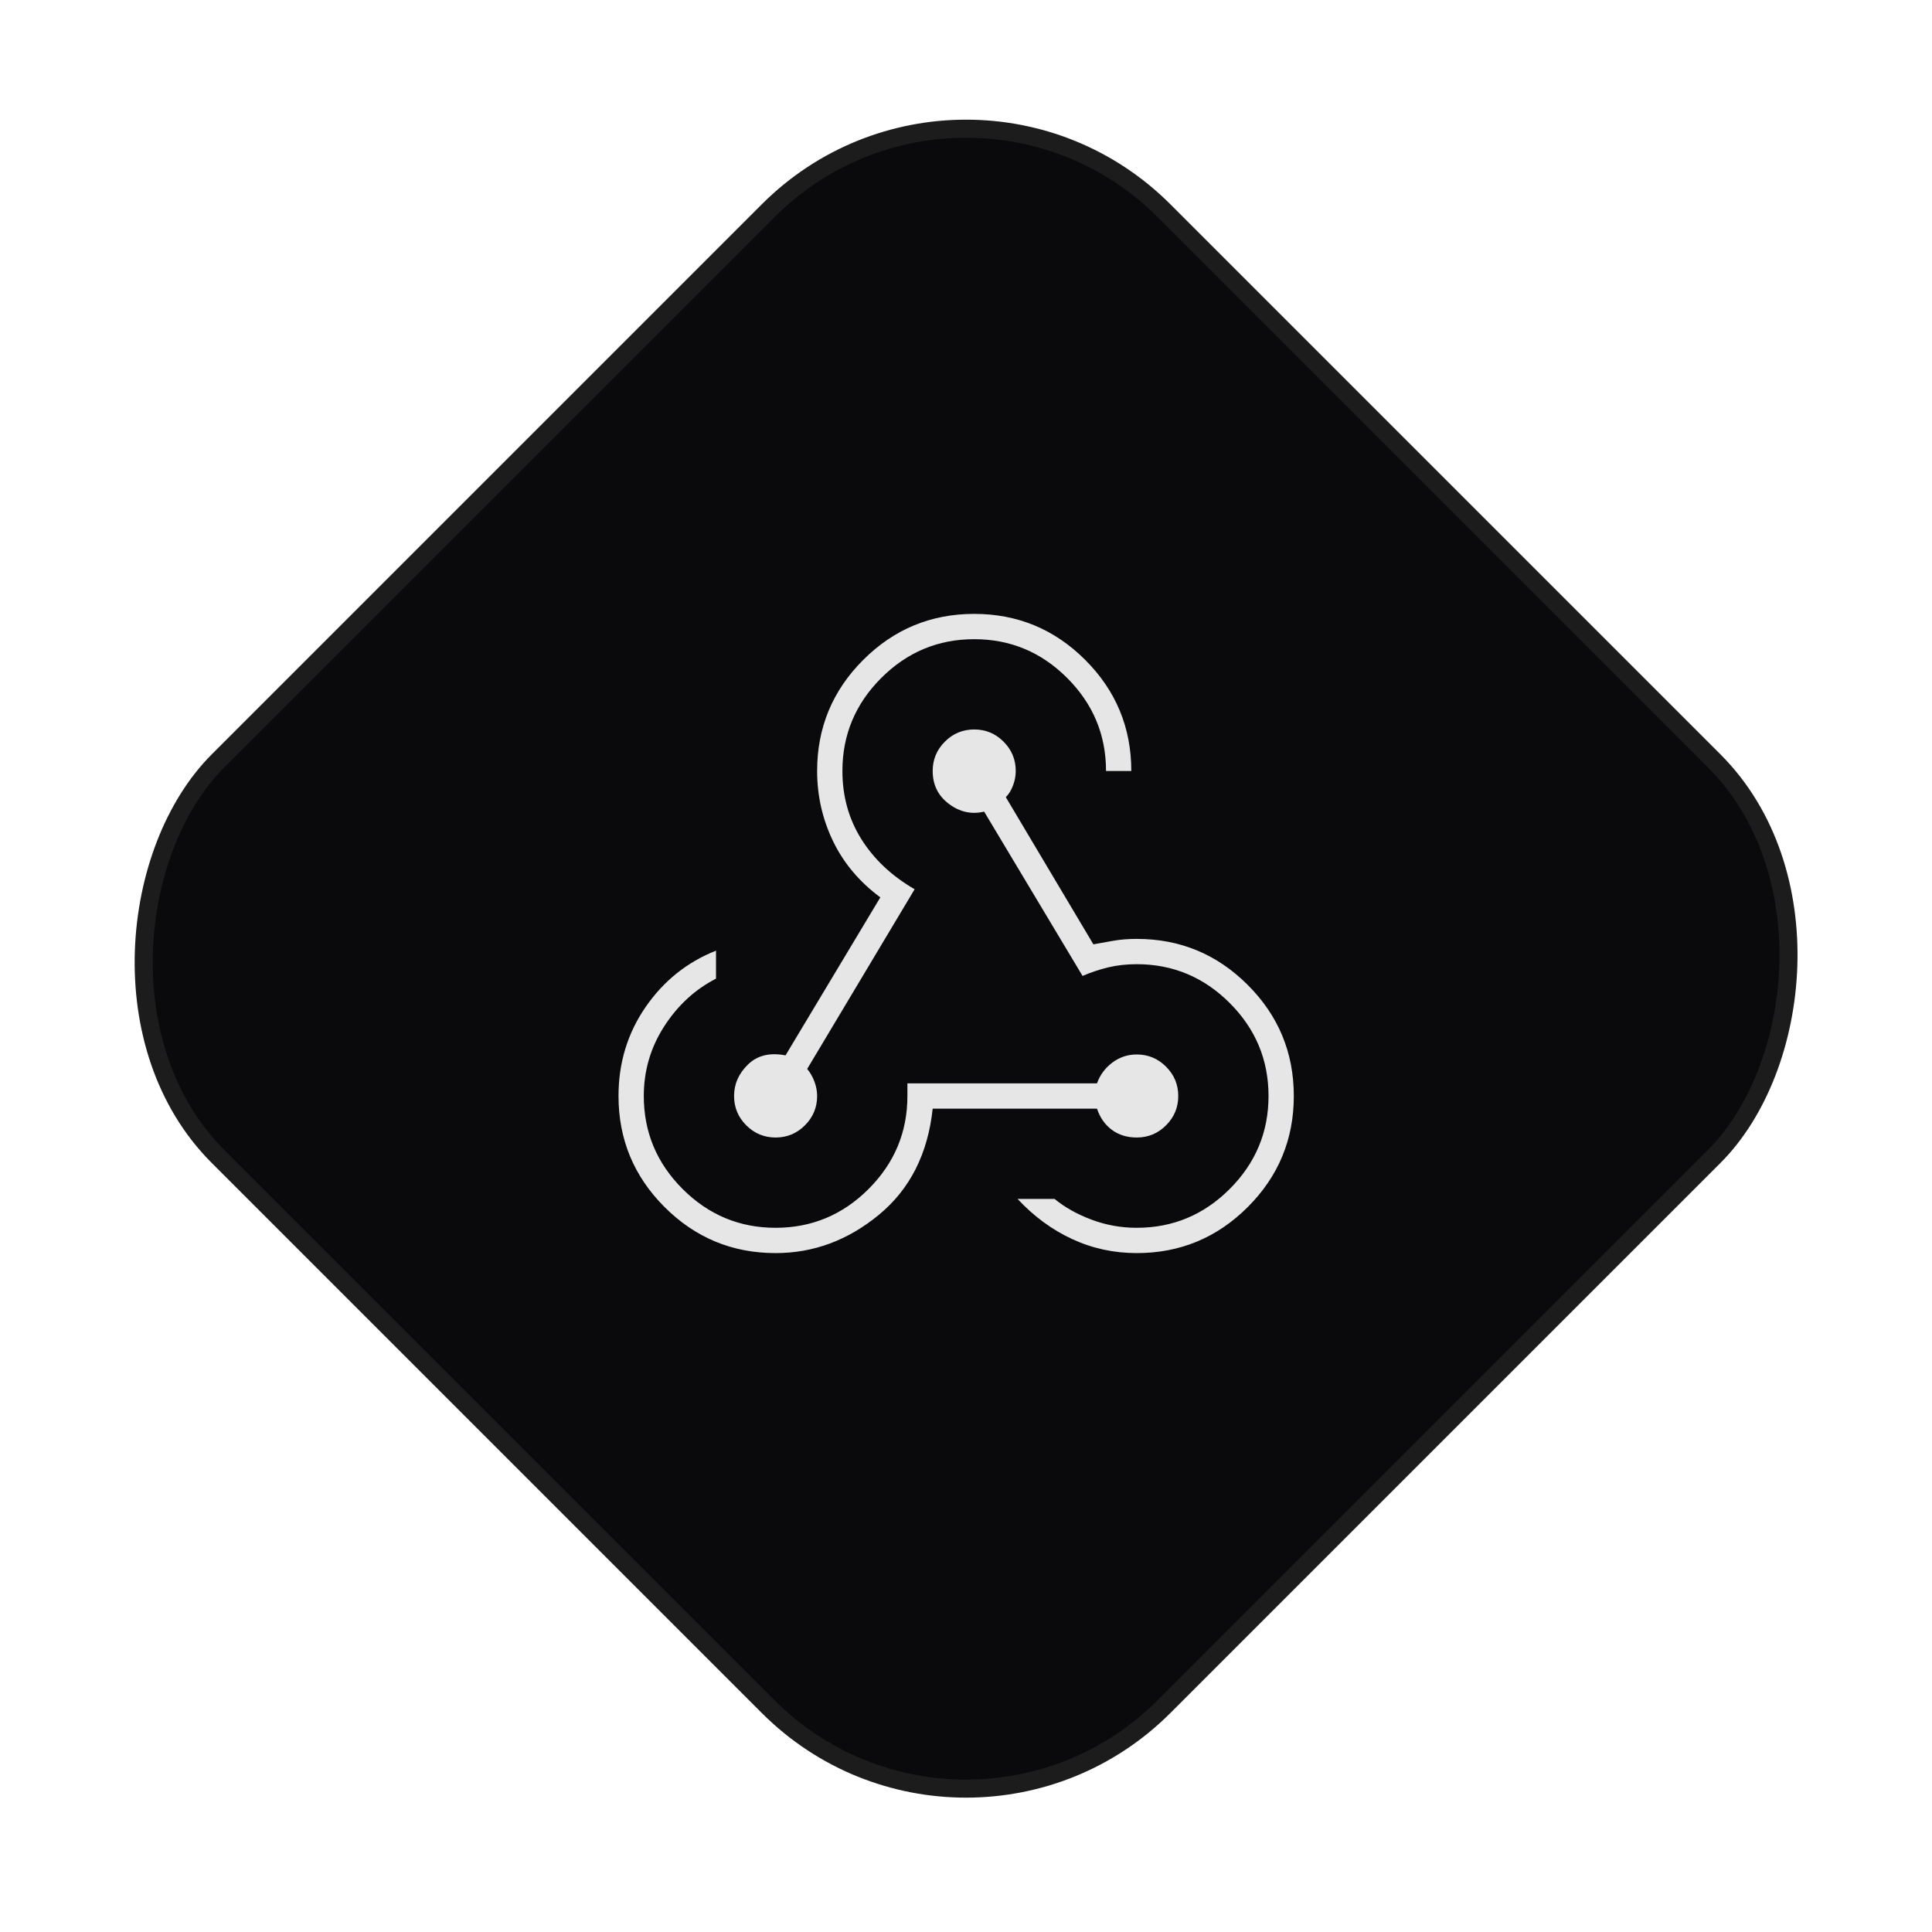
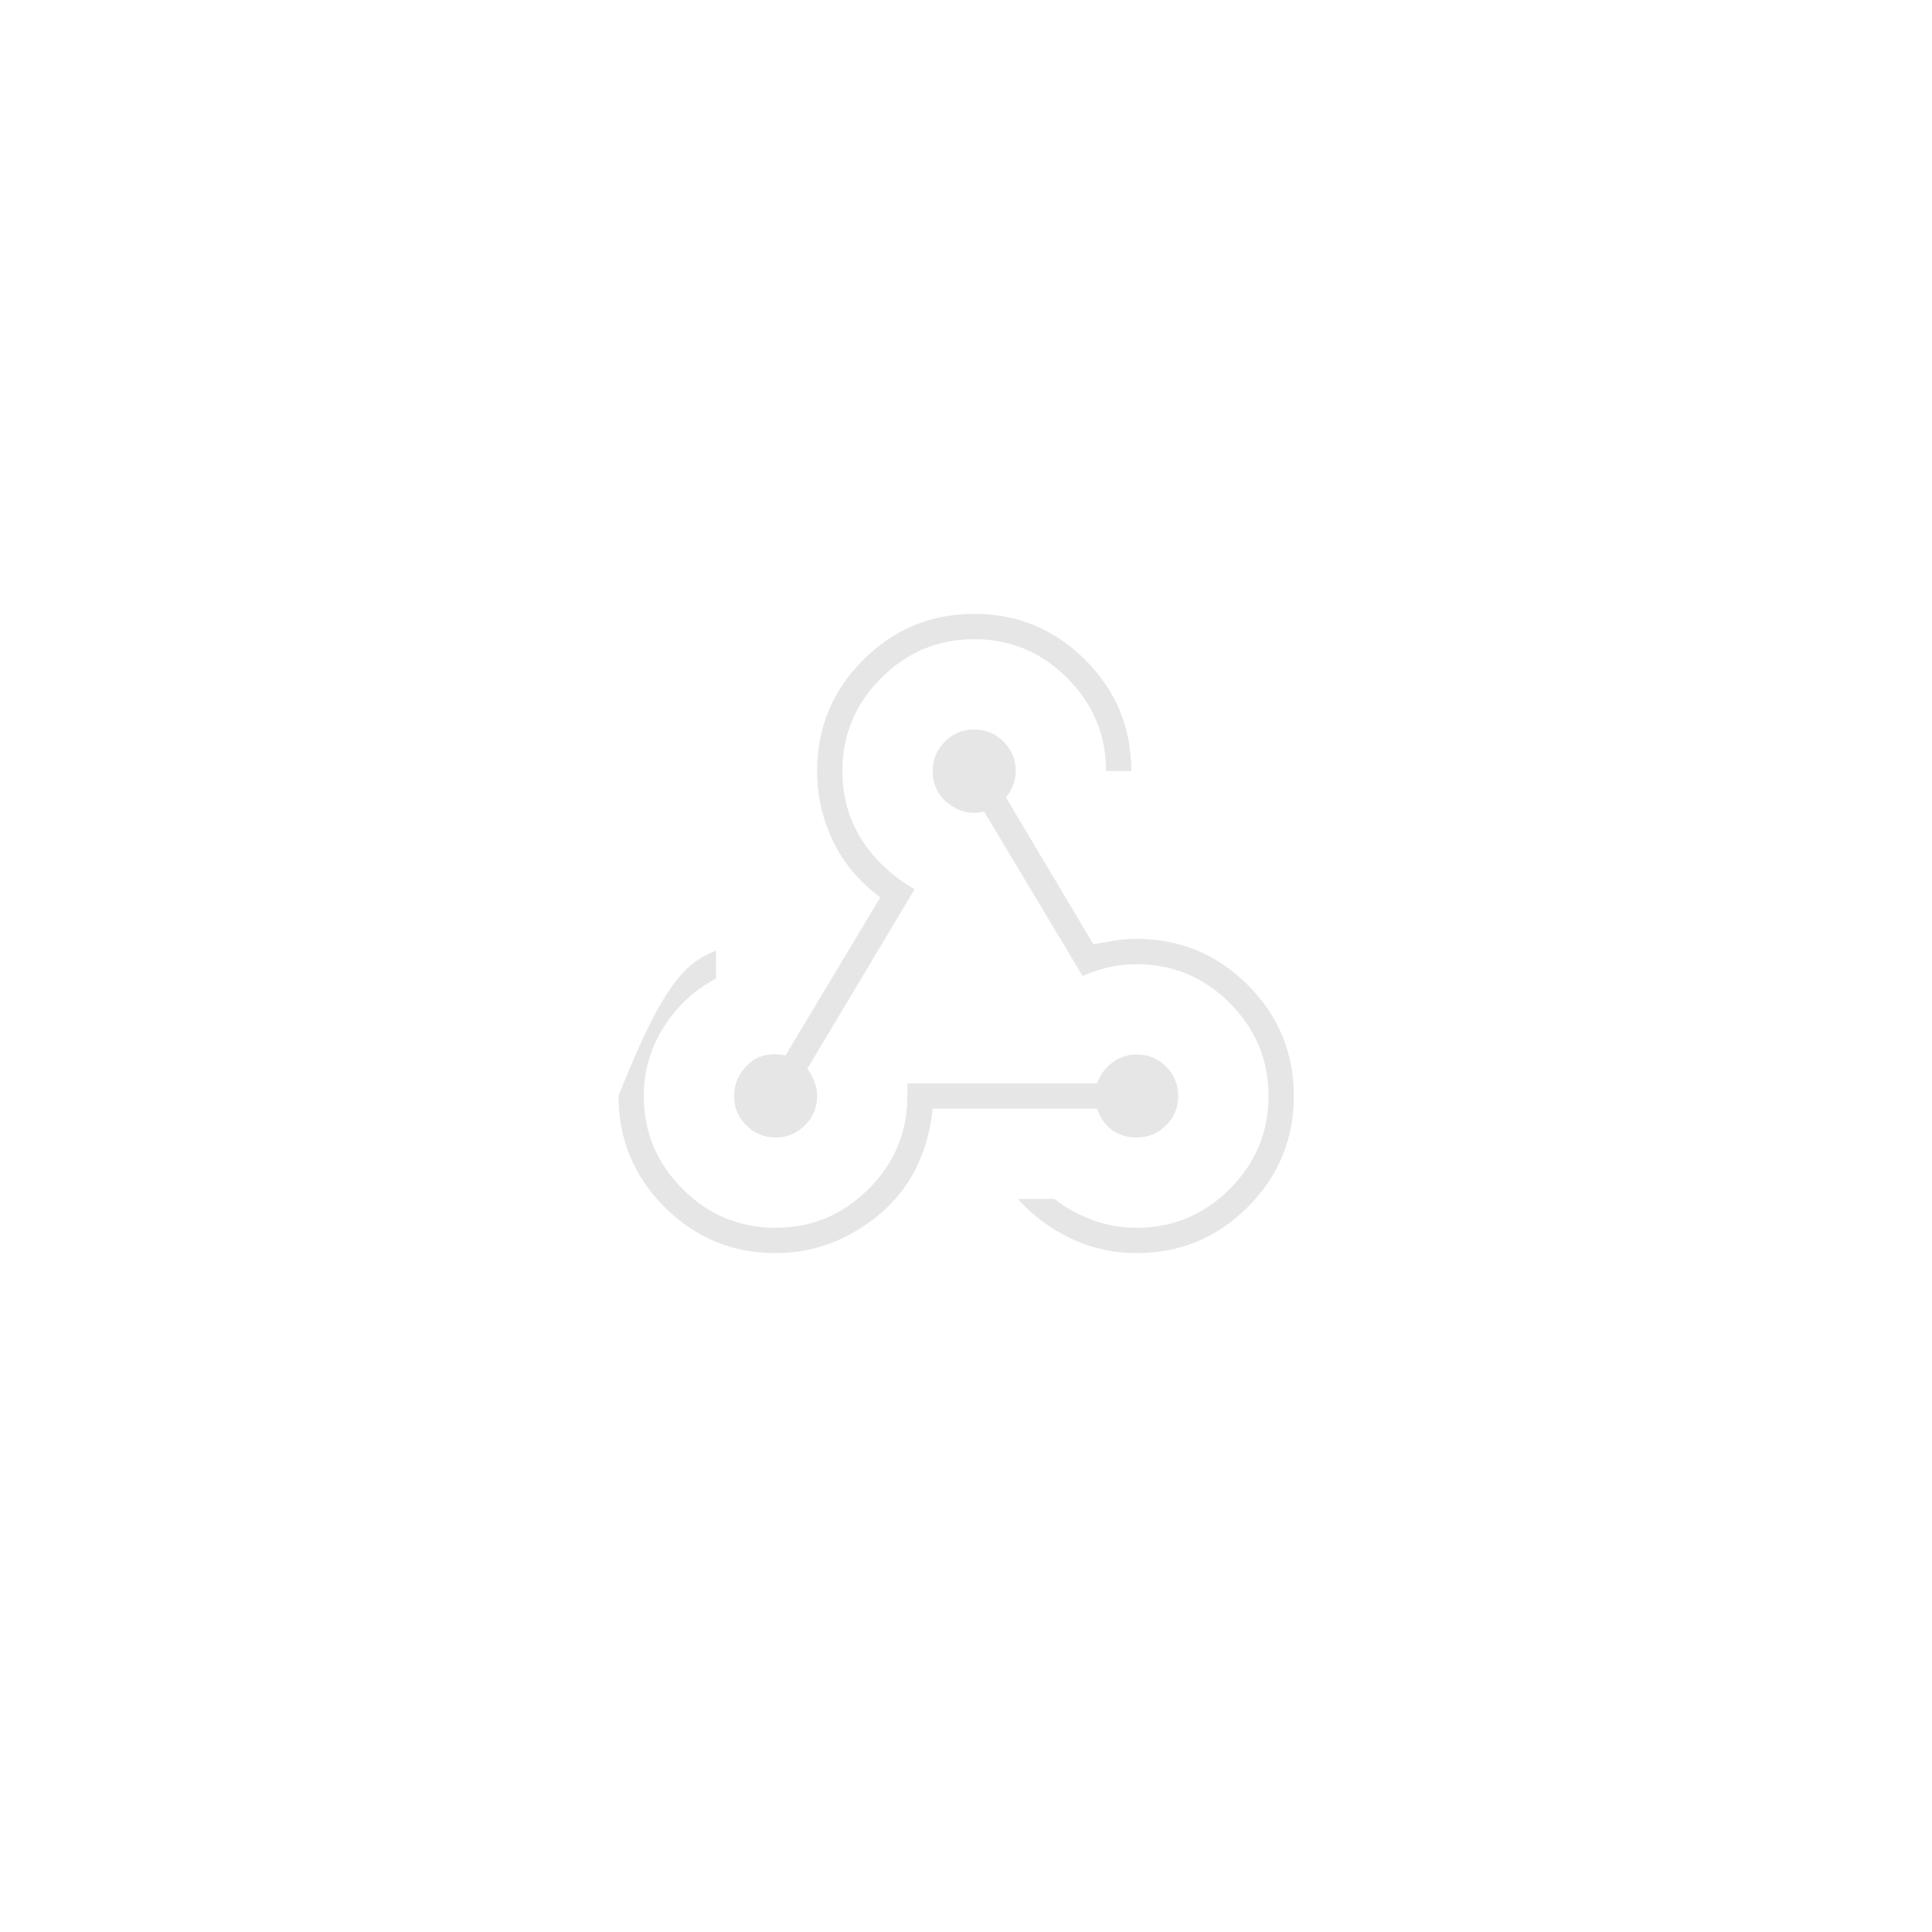
<svg xmlns="http://www.w3.org/2000/svg" width="107" height="107" viewBox="0 0 107 107" fill="none">
-   <rect x="53.505" y="0.707" width="74.085" height="74.085" rx="15.5" transform="rotate(45 53.505 0.707)" fill="#0A0A0C" stroke="#1C1C1C" />
  <mask id="mask0_2_316" style="mask-type:alpha" maskUnits="userSpaceOnUse" x="28" y="28" width="49" height="49">
    <rect x="28.958" y="28.7" width="48" height="48" fill="#D9D9D9" />
  </mask>
  <g mask="url(#mask0_2_316)">
-     <path d="M42.955 69.4C40.555 69.4 38.505 68.549 36.805 66.85C35.105 65.15 34.255 63.099 34.255 60.7C34.255 58.866 34.755 57.224 35.755 55.773C36.755 54.324 38.055 53.283 39.655 52.65V54.2C38.489 54.8 37.531 55.683 36.781 56.849C36.031 58.016 35.655 59.3 35.655 60.7C35.655 62.7 36.372 64.416 37.805 65.85C39.239 67.283 40.955 67.999 42.955 67.999C44.955 67.999 46.672 67.283 48.105 65.85C49.538 64.416 50.255 62.7 50.255 60.7V59.999H60.755C60.922 59.533 61.205 59.15 61.605 58.849C62.005 58.55 62.455 58.4 62.955 58.4C63.589 58.4 64.13 58.625 64.579 59.075C65.03 59.525 65.255 60.066 65.255 60.7C65.255 61.333 65.03 61.874 64.579 62.324C64.13 62.774 63.589 62.999 62.955 62.999C62.422 62.999 61.963 62.858 61.579 62.575C61.197 62.291 60.922 61.9 60.755 61.4H51.655C51.389 63.9 50.397 65.858 48.681 67.275C46.964 68.692 45.055 69.4 42.955 69.4ZM62.955 69.4C61.688 69.4 60.497 69.141 59.381 68.624C58.264 68.108 57.255 67.366 56.355 66.4H58.405C58.972 66.866 59.655 67.249 60.455 67.549C61.255 67.85 62.089 67.999 62.955 67.999C64.955 67.999 66.672 67.283 68.105 65.85C69.538 64.416 70.255 62.7 70.255 60.7C70.255 58.7 69.538 56.983 68.105 55.55C66.672 54.116 64.955 53.4 62.955 53.4C62.389 53.4 61.863 53.458 61.379 53.575C60.897 53.691 60.422 53.849 59.955 54.05L54.505 44.95C53.805 45.116 53.155 44.974 52.555 44.523C51.955 44.074 51.655 43.466 51.655 42.7C51.655 42.066 51.88 41.524 52.331 41.074C52.781 40.624 53.322 40.4 53.955 40.4C54.589 40.4 55.13 40.624 55.579 41.074C56.03 41.524 56.255 42.066 56.255 42.7C56.255 42.966 56.205 43.233 56.105 43.499C56.005 43.766 55.872 43.983 55.705 44.15L60.555 52.3C60.922 52.233 61.297 52.166 61.681 52.099C62.064 52.033 62.489 51.999 62.955 51.999C65.355 51.999 67.405 52.849 69.105 54.55C70.805 56.249 71.655 58.3 71.655 60.7C71.655 63.099 70.805 65.15 69.105 66.85C67.405 68.549 65.355 69.4 62.955 69.4ZM42.955 62.999C42.322 62.999 41.781 62.774 41.331 62.324C40.88 61.874 40.655 61.333 40.655 60.7C40.655 60.033 40.914 59.45 41.431 58.95C41.947 58.45 42.639 58.283 43.505 58.45L48.755 49.7C47.589 48.833 46.714 47.791 46.131 46.575C45.547 45.358 45.255 44.066 45.255 42.7C45.255 40.3 46.105 38.249 47.805 36.55C49.505 34.849 51.555 33.999 53.955 33.999C56.355 33.999 58.405 34.849 60.105 36.55C61.805 38.249 62.655 40.3 62.655 42.7H61.255C61.255 40.7 60.538 38.983 59.105 37.55C57.672 36.116 55.955 35.4 53.955 35.4C51.955 35.4 50.239 36.116 48.805 37.55C47.372 38.983 46.655 40.7 46.655 42.7C46.655 44.099 47.005 45.358 47.705 46.474C48.405 47.591 49.389 48.516 50.655 49.249L44.705 59.2C44.872 59.4 45.005 59.633 45.105 59.9C45.205 60.166 45.255 60.433 45.255 60.7C45.255 61.333 45.03 61.874 44.579 62.324C44.13 62.774 43.589 62.999 42.955 62.999Z" fill="#E6E6E6" />
+     <path d="M42.955 69.4C40.555 69.4 38.505 68.549 36.805 66.85C35.105 65.15 34.255 63.099 34.255 60.7C36.755 54.324 38.055 53.283 39.655 52.65V54.2C38.489 54.8 37.531 55.683 36.781 56.849C36.031 58.016 35.655 59.3 35.655 60.7C35.655 62.7 36.372 64.416 37.805 65.85C39.239 67.283 40.955 67.999 42.955 67.999C44.955 67.999 46.672 67.283 48.105 65.85C49.538 64.416 50.255 62.7 50.255 60.7V59.999H60.755C60.922 59.533 61.205 59.15 61.605 58.849C62.005 58.55 62.455 58.4 62.955 58.4C63.589 58.4 64.13 58.625 64.579 59.075C65.03 59.525 65.255 60.066 65.255 60.7C65.255 61.333 65.03 61.874 64.579 62.324C64.13 62.774 63.589 62.999 62.955 62.999C62.422 62.999 61.963 62.858 61.579 62.575C61.197 62.291 60.922 61.9 60.755 61.4H51.655C51.389 63.9 50.397 65.858 48.681 67.275C46.964 68.692 45.055 69.4 42.955 69.4ZM62.955 69.4C61.688 69.4 60.497 69.141 59.381 68.624C58.264 68.108 57.255 67.366 56.355 66.4H58.405C58.972 66.866 59.655 67.249 60.455 67.549C61.255 67.85 62.089 67.999 62.955 67.999C64.955 67.999 66.672 67.283 68.105 65.85C69.538 64.416 70.255 62.7 70.255 60.7C70.255 58.7 69.538 56.983 68.105 55.55C66.672 54.116 64.955 53.4 62.955 53.4C62.389 53.4 61.863 53.458 61.379 53.575C60.897 53.691 60.422 53.849 59.955 54.05L54.505 44.95C53.805 45.116 53.155 44.974 52.555 44.523C51.955 44.074 51.655 43.466 51.655 42.7C51.655 42.066 51.88 41.524 52.331 41.074C52.781 40.624 53.322 40.4 53.955 40.4C54.589 40.4 55.13 40.624 55.579 41.074C56.03 41.524 56.255 42.066 56.255 42.7C56.255 42.966 56.205 43.233 56.105 43.499C56.005 43.766 55.872 43.983 55.705 44.15L60.555 52.3C60.922 52.233 61.297 52.166 61.681 52.099C62.064 52.033 62.489 51.999 62.955 51.999C65.355 51.999 67.405 52.849 69.105 54.55C70.805 56.249 71.655 58.3 71.655 60.7C71.655 63.099 70.805 65.15 69.105 66.85C67.405 68.549 65.355 69.4 62.955 69.4ZM42.955 62.999C42.322 62.999 41.781 62.774 41.331 62.324C40.88 61.874 40.655 61.333 40.655 60.7C40.655 60.033 40.914 59.45 41.431 58.95C41.947 58.45 42.639 58.283 43.505 58.45L48.755 49.7C47.589 48.833 46.714 47.791 46.131 46.575C45.547 45.358 45.255 44.066 45.255 42.7C45.255 40.3 46.105 38.249 47.805 36.55C49.505 34.849 51.555 33.999 53.955 33.999C56.355 33.999 58.405 34.849 60.105 36.55C61.805 38.249 62.655 40.3 62.655 42.7H61.255C61.255 40.7 60.538 38.983 59.105 37.55C57.672 36.116 55.955 35.4 53.955 35.4C51.955 35.4 50.239 36.116 48.805 37.55C47.372 38.983 46.655 40.7 46.655 42.7C46.655 44.099 47.005 45.358 47.705 46.474C48.405 47.591 49.389 48.516 50.655 49.249L44.705 59.2C44.872 59.4 45.005 59.633 45.105 59.9C45.205 60.166 45.255 60.433 45.255 60.7C45.255 61.333 45.03 61.874 44.579 62.324C44.13 62.774 43.589 62.999 42.955 62.999Z" fill="#E6E6E6" />
  </g>
</svg>